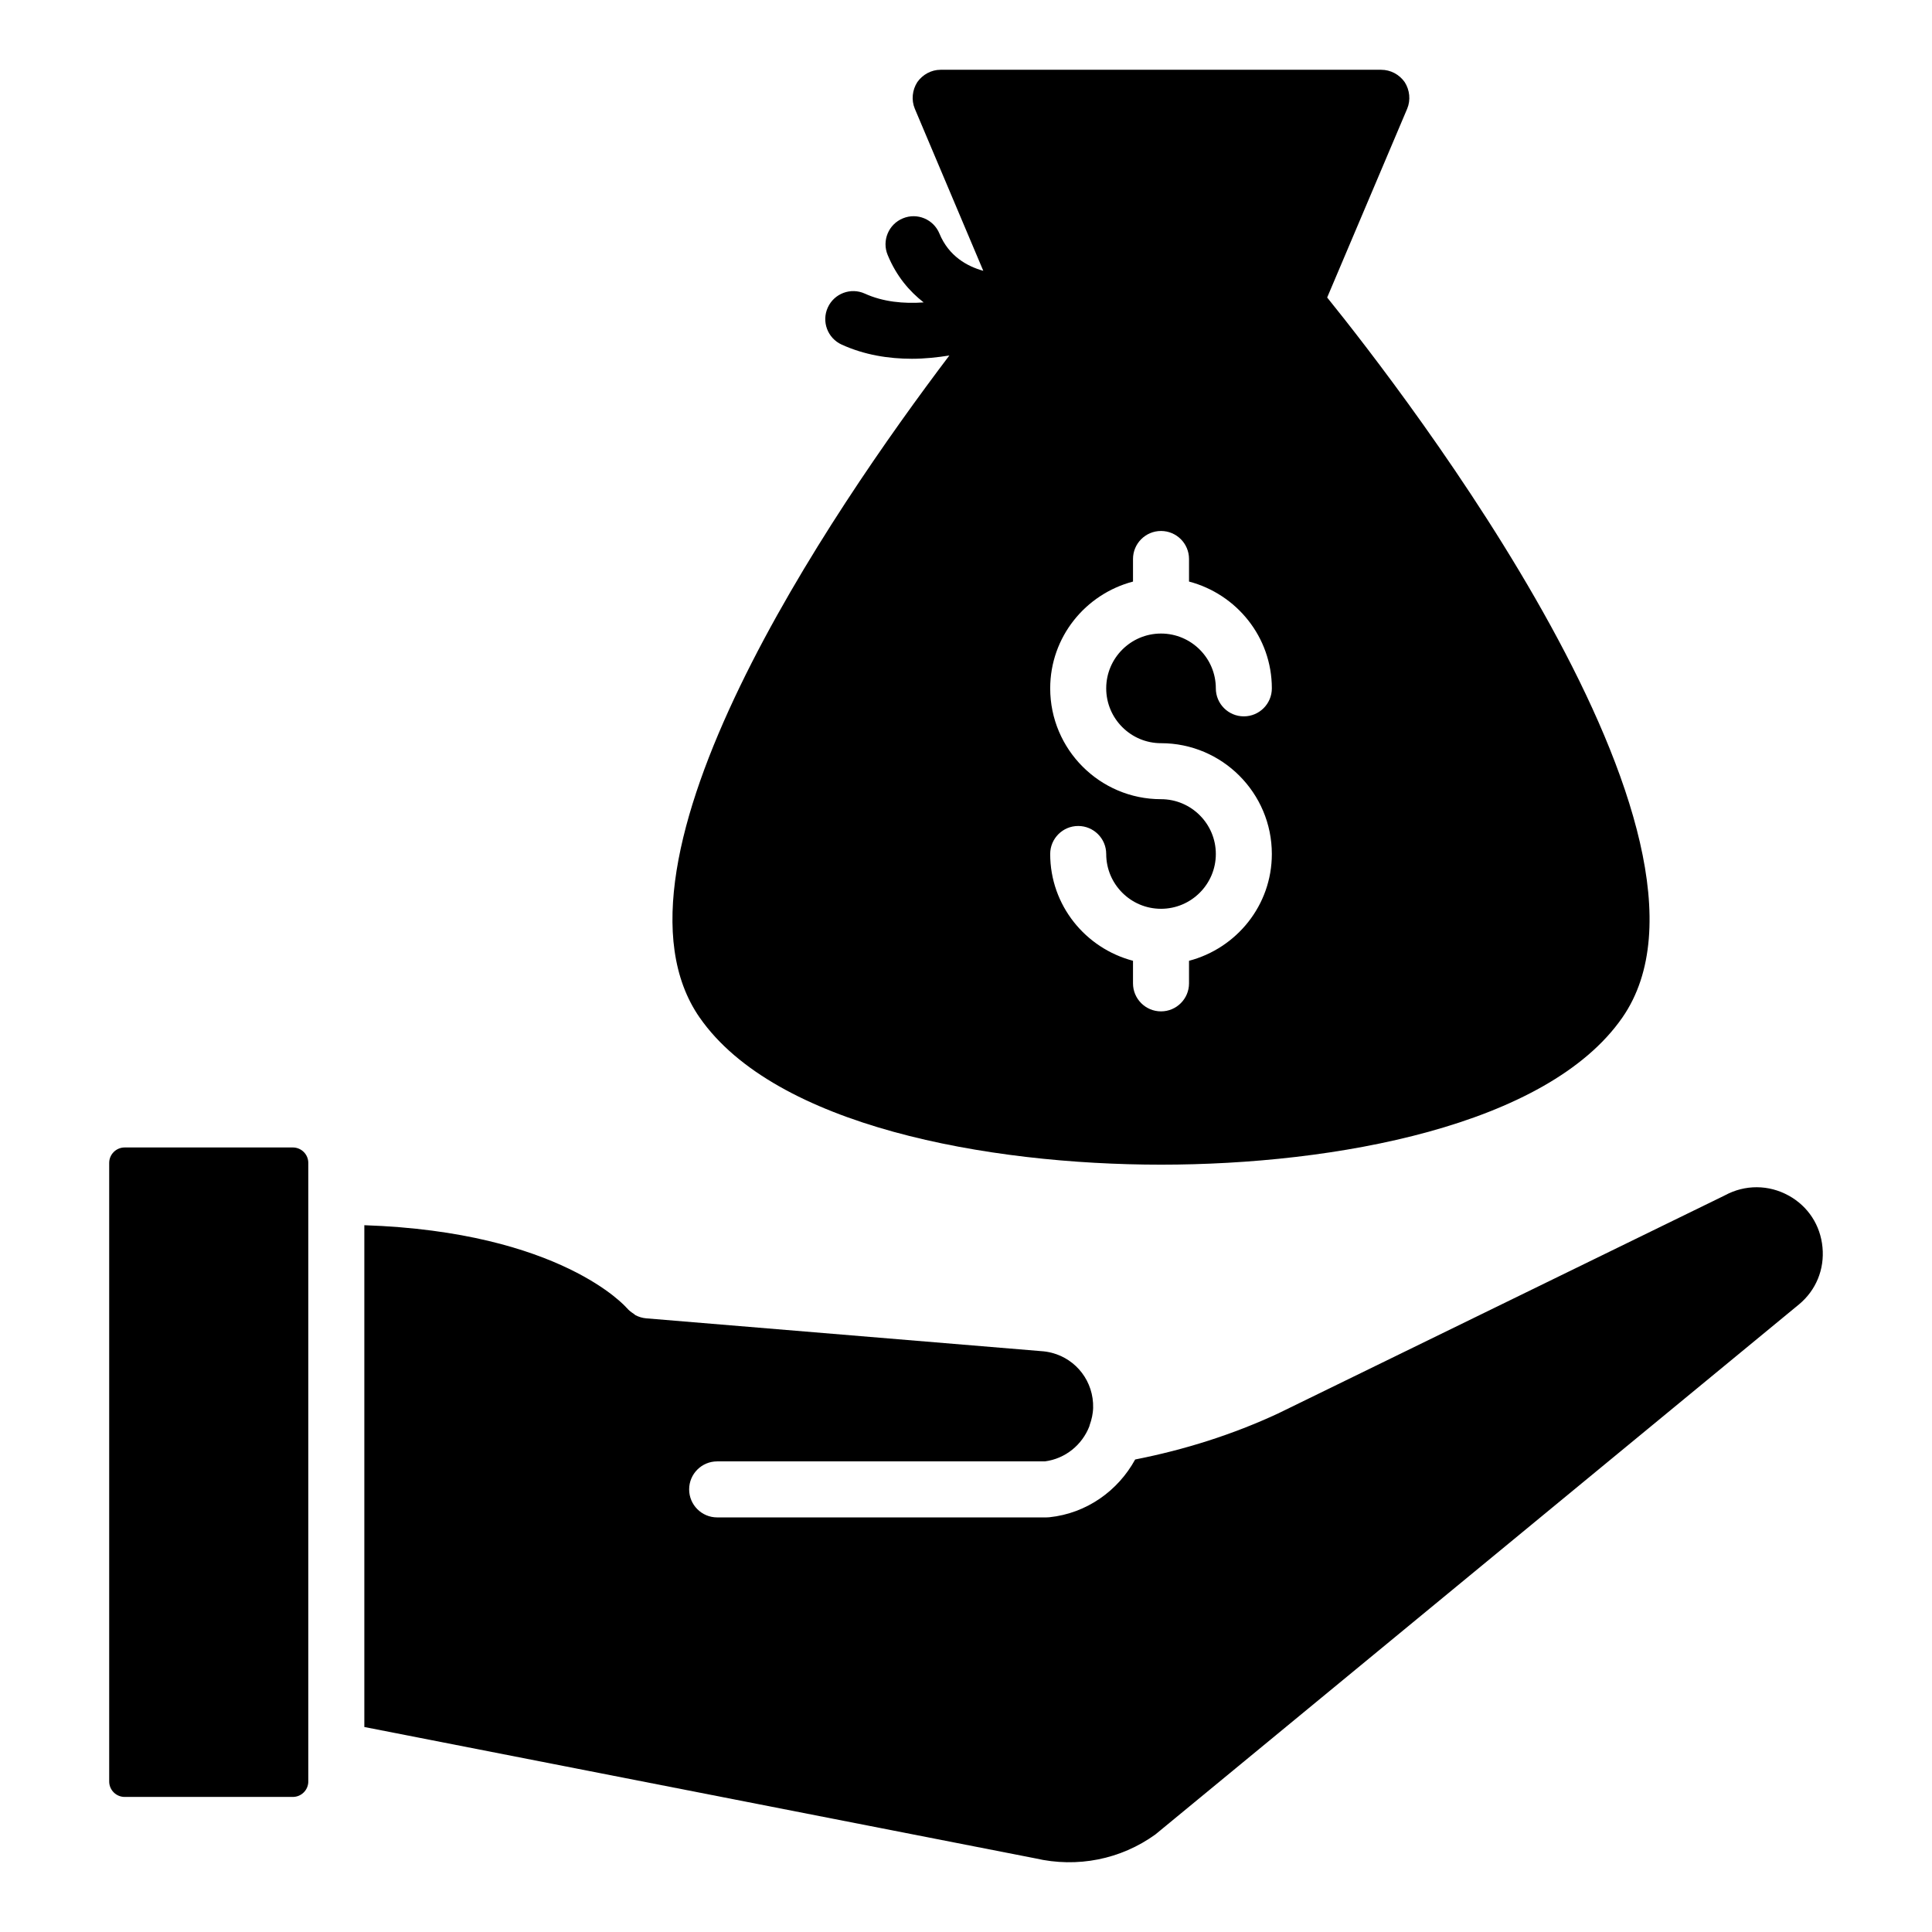
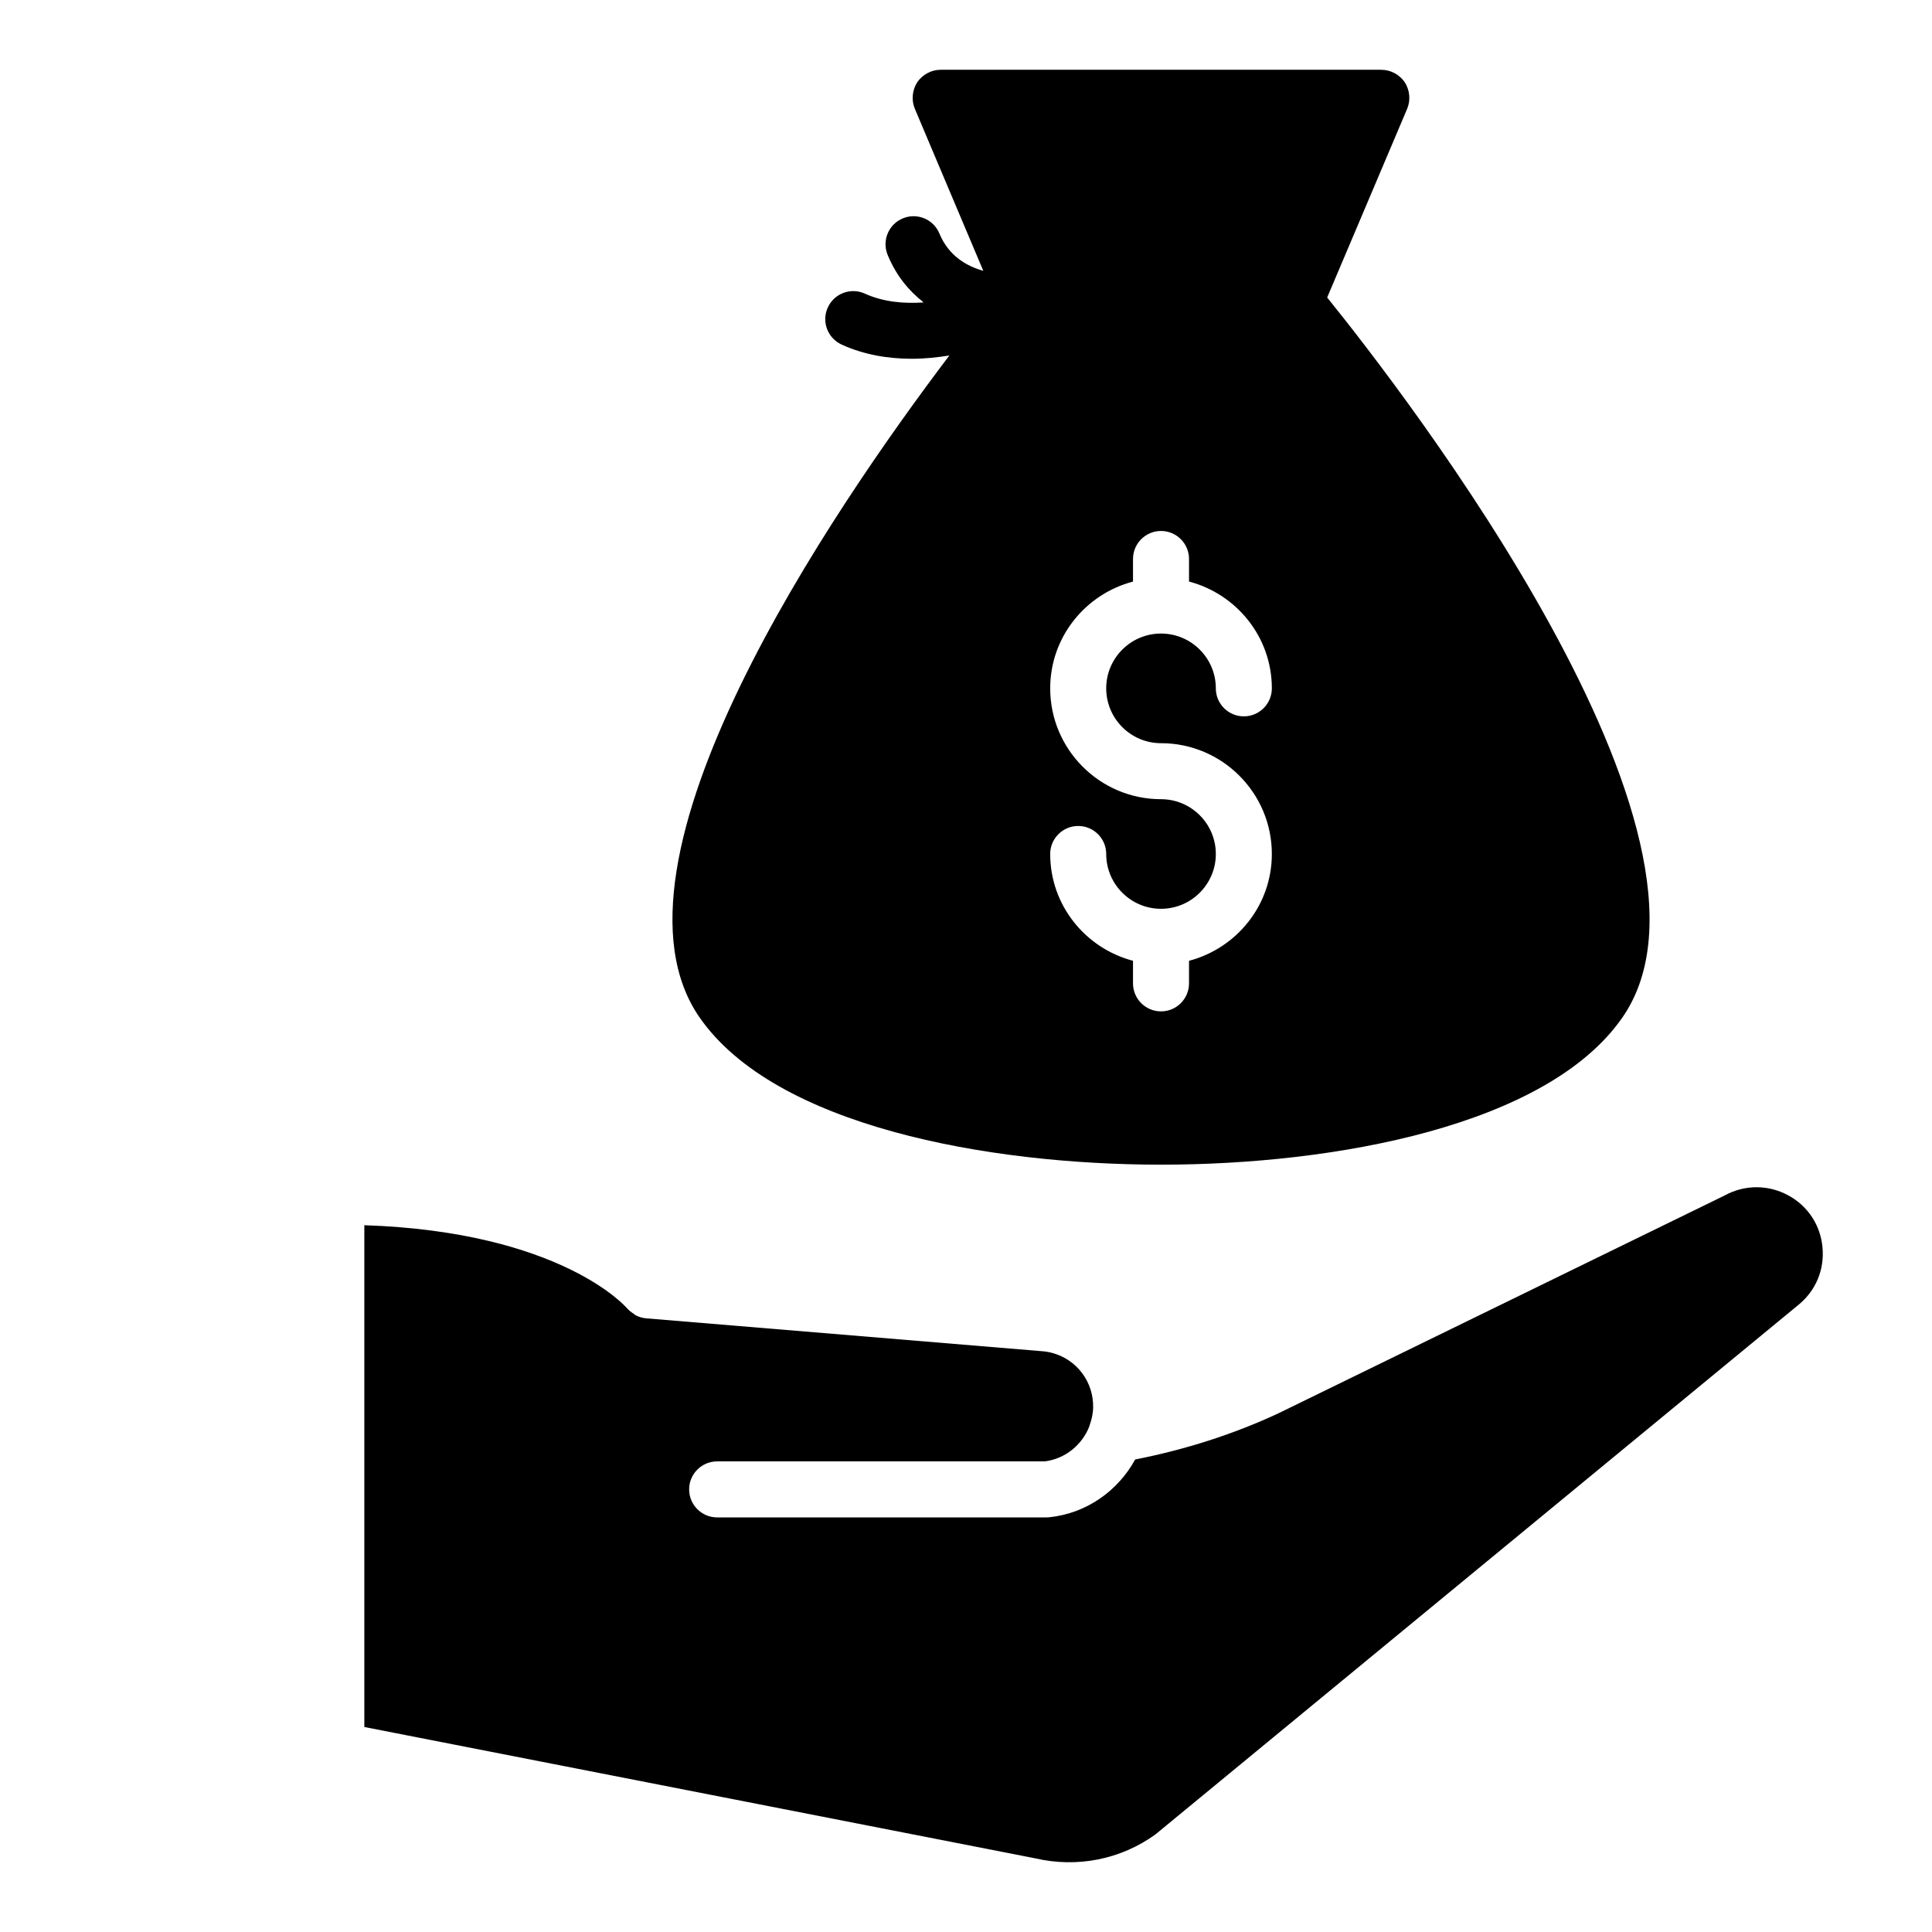
<svg xmlns="http://www.w3.org/2000/svg" fill="#000000" width="800px" height="800px" version="1.1" viewBox="144 144 512 512">
  <g>
    <path d="m329.43 413.68c19.969 28.727 76.234 38.969 122.25 38.969 46.02 0 102.29-10.242 122.25-38.969 33.238-47.824-57.891-165.68-78.215-190.84l21.207-50.031c0.965-2.301 0.668-4.973-0.668-7.051-1.41-2.004-3.711-3.266-6.234-3.266h-116.76c-2.449 0-4.75 1.262-6.16 3.266-1.336 2.078-1.633 4.75-0.668 7.051l18.152 42.961c-4.258-1.184-9.137-3.848-11.625-9.871-1.566-3.793-5.902-5.606-9.691-4.031-3.793 1.562-5.598 5.902-4.031 9.691 2.356 5.707 5.793 9.656 9.543 12.586-5.277 0.371-10.73-0.125-15.586-2.332-3.719-1.695-8.125-0.051-9.824 3.688-1.695 3.731-0.047 8.129 3.688 9.824 6.016 2.738 12.422 3.754 18.613 3.754 3.422 0 6.727-0.367 9.918-0.867-31.168 41.152-94.785 134.29-66.164 175.47zm122.25-72.727c16.199 0 29.371 13.176 29.371 29.367 0 13.613-9.359 24.988-21.949 28.301v5.981c0 4.098-3.324 7.422-7.422 7.422-4.098 0-7.422-3.324-7.422-7.422v-5.984c-12.59-3.312-21.945-14.688-21.945-28.301 0-4.098 3.324-7.422 7.422-7.422 4.098 0 7.422 3.324 7.422 7.422 0 8.008 6.516 14.523 14.523 14.523 8.012 0 14.527-6.516 14.527-14.523s-6.516-14.523-14.527-14.523c-16.195 0-29.367-13.176-29.367-29.371 0-13.613 9.355-24.988 21.945-28.301v-5.984c0-4.098 3.324-7.422 7.422-7.422 4.098 0 7.422 3.324 7.422 7.422v5.981c12.59 3.312 21.949 14.688 21.949 28.301 0 4.098-3.324 7.422-7.422 7.422s-7.422-3.324-7.422-7.422c0-8.008-6.516-14.523-14.527-14.523-8.008 0-14.523 6.516-14.523 14.523 0 8.02 6.519 14.535 14.523 14.535z" />
-     <path d="m221.6 448.09h-44.562c-2.262 0-4.102 1.836-4.102 4.098v163.92c0 2.262 1.84 4.098 4.102 4.098h44.562c2.262 0 4.102-1.836 4.102-4.098v-163.92c0-2.262-1.84-4.098-4.102-4.098z" />
    <path d="m618.02 460.85c-5.266-2.93-11.582-2.961-16.887-0.082-0.094 0.047-0.188 0.098-0.281 0.141l-118.21 57.707c-11.977 5.562-24.664 9.578-37.812 12.164-4.535 8.281-12.836 14.27-22.742 15.309-0.258 0.023-0.52 0.039-0.777 0.039h-87.258c-4.098 0-7.422-3.324-7.422-7.422s3.324-7.422 7.422-7.422h86.836c5.453-0.703 9.914-4.402 11.812-9.324 0.027-0.078 0.023-0.16 0.051-0.238 0.293-0.805 0.512-1.574 0.668-2.328 0.137-0.738 0.25-1.488 0.27-2.262 0.191-6.981-4.43-12.922-10.922-14.613-0.93-0.242-1.895-0.398-2.891-0.457l-104.62-8.688c-1.035-0.086-2-0.387-2.863-0.844-0.172-0.09-0.289-0.258-0.453-0.363-0.668-0.426-1.301-0.895-1.797-1.504-0.023-0.031-0.062-0.043-0.09-0.074-0.125-0.145-17.395-20.137-69.504-21.895v132.98l177.77 34.801c11.195 2.594 22.699 0.281 31.844-6.305l170.6-140.5c4.488-3.738 6.766-9.254 6.215-15.105-0.547-5.871-3.809-10.863-8.953-13.719z" />
  </g>
</svg>